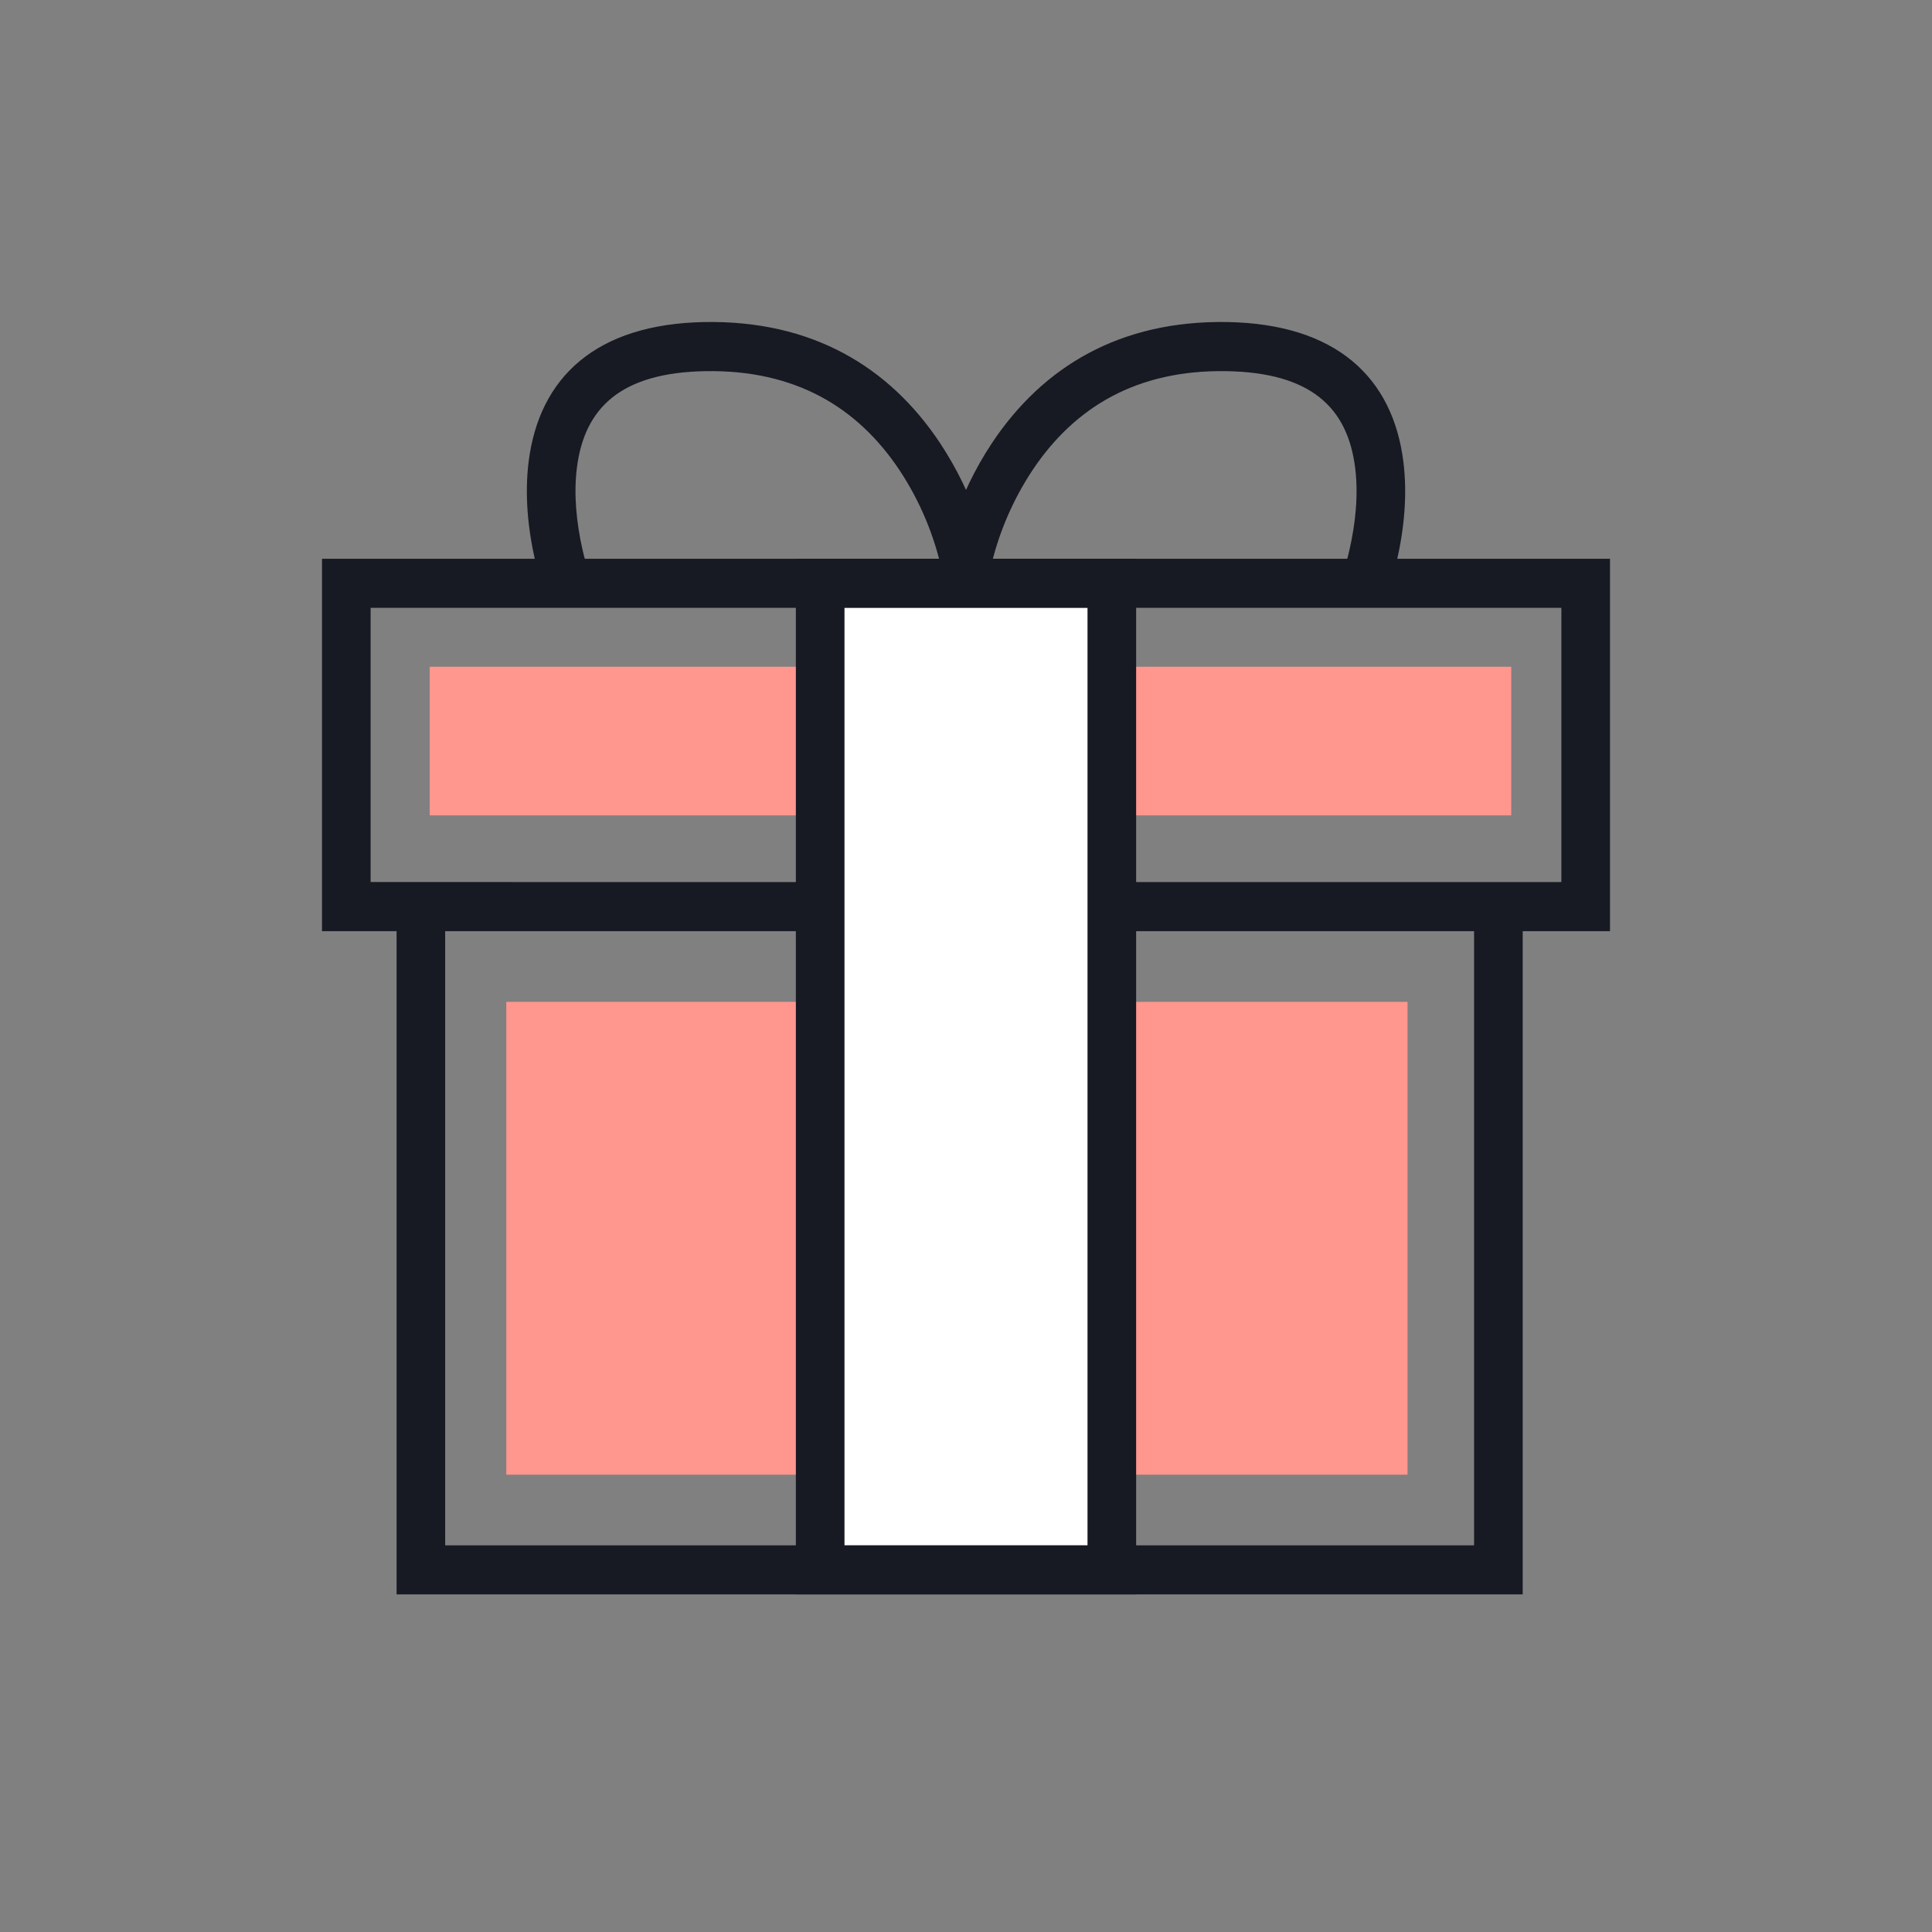
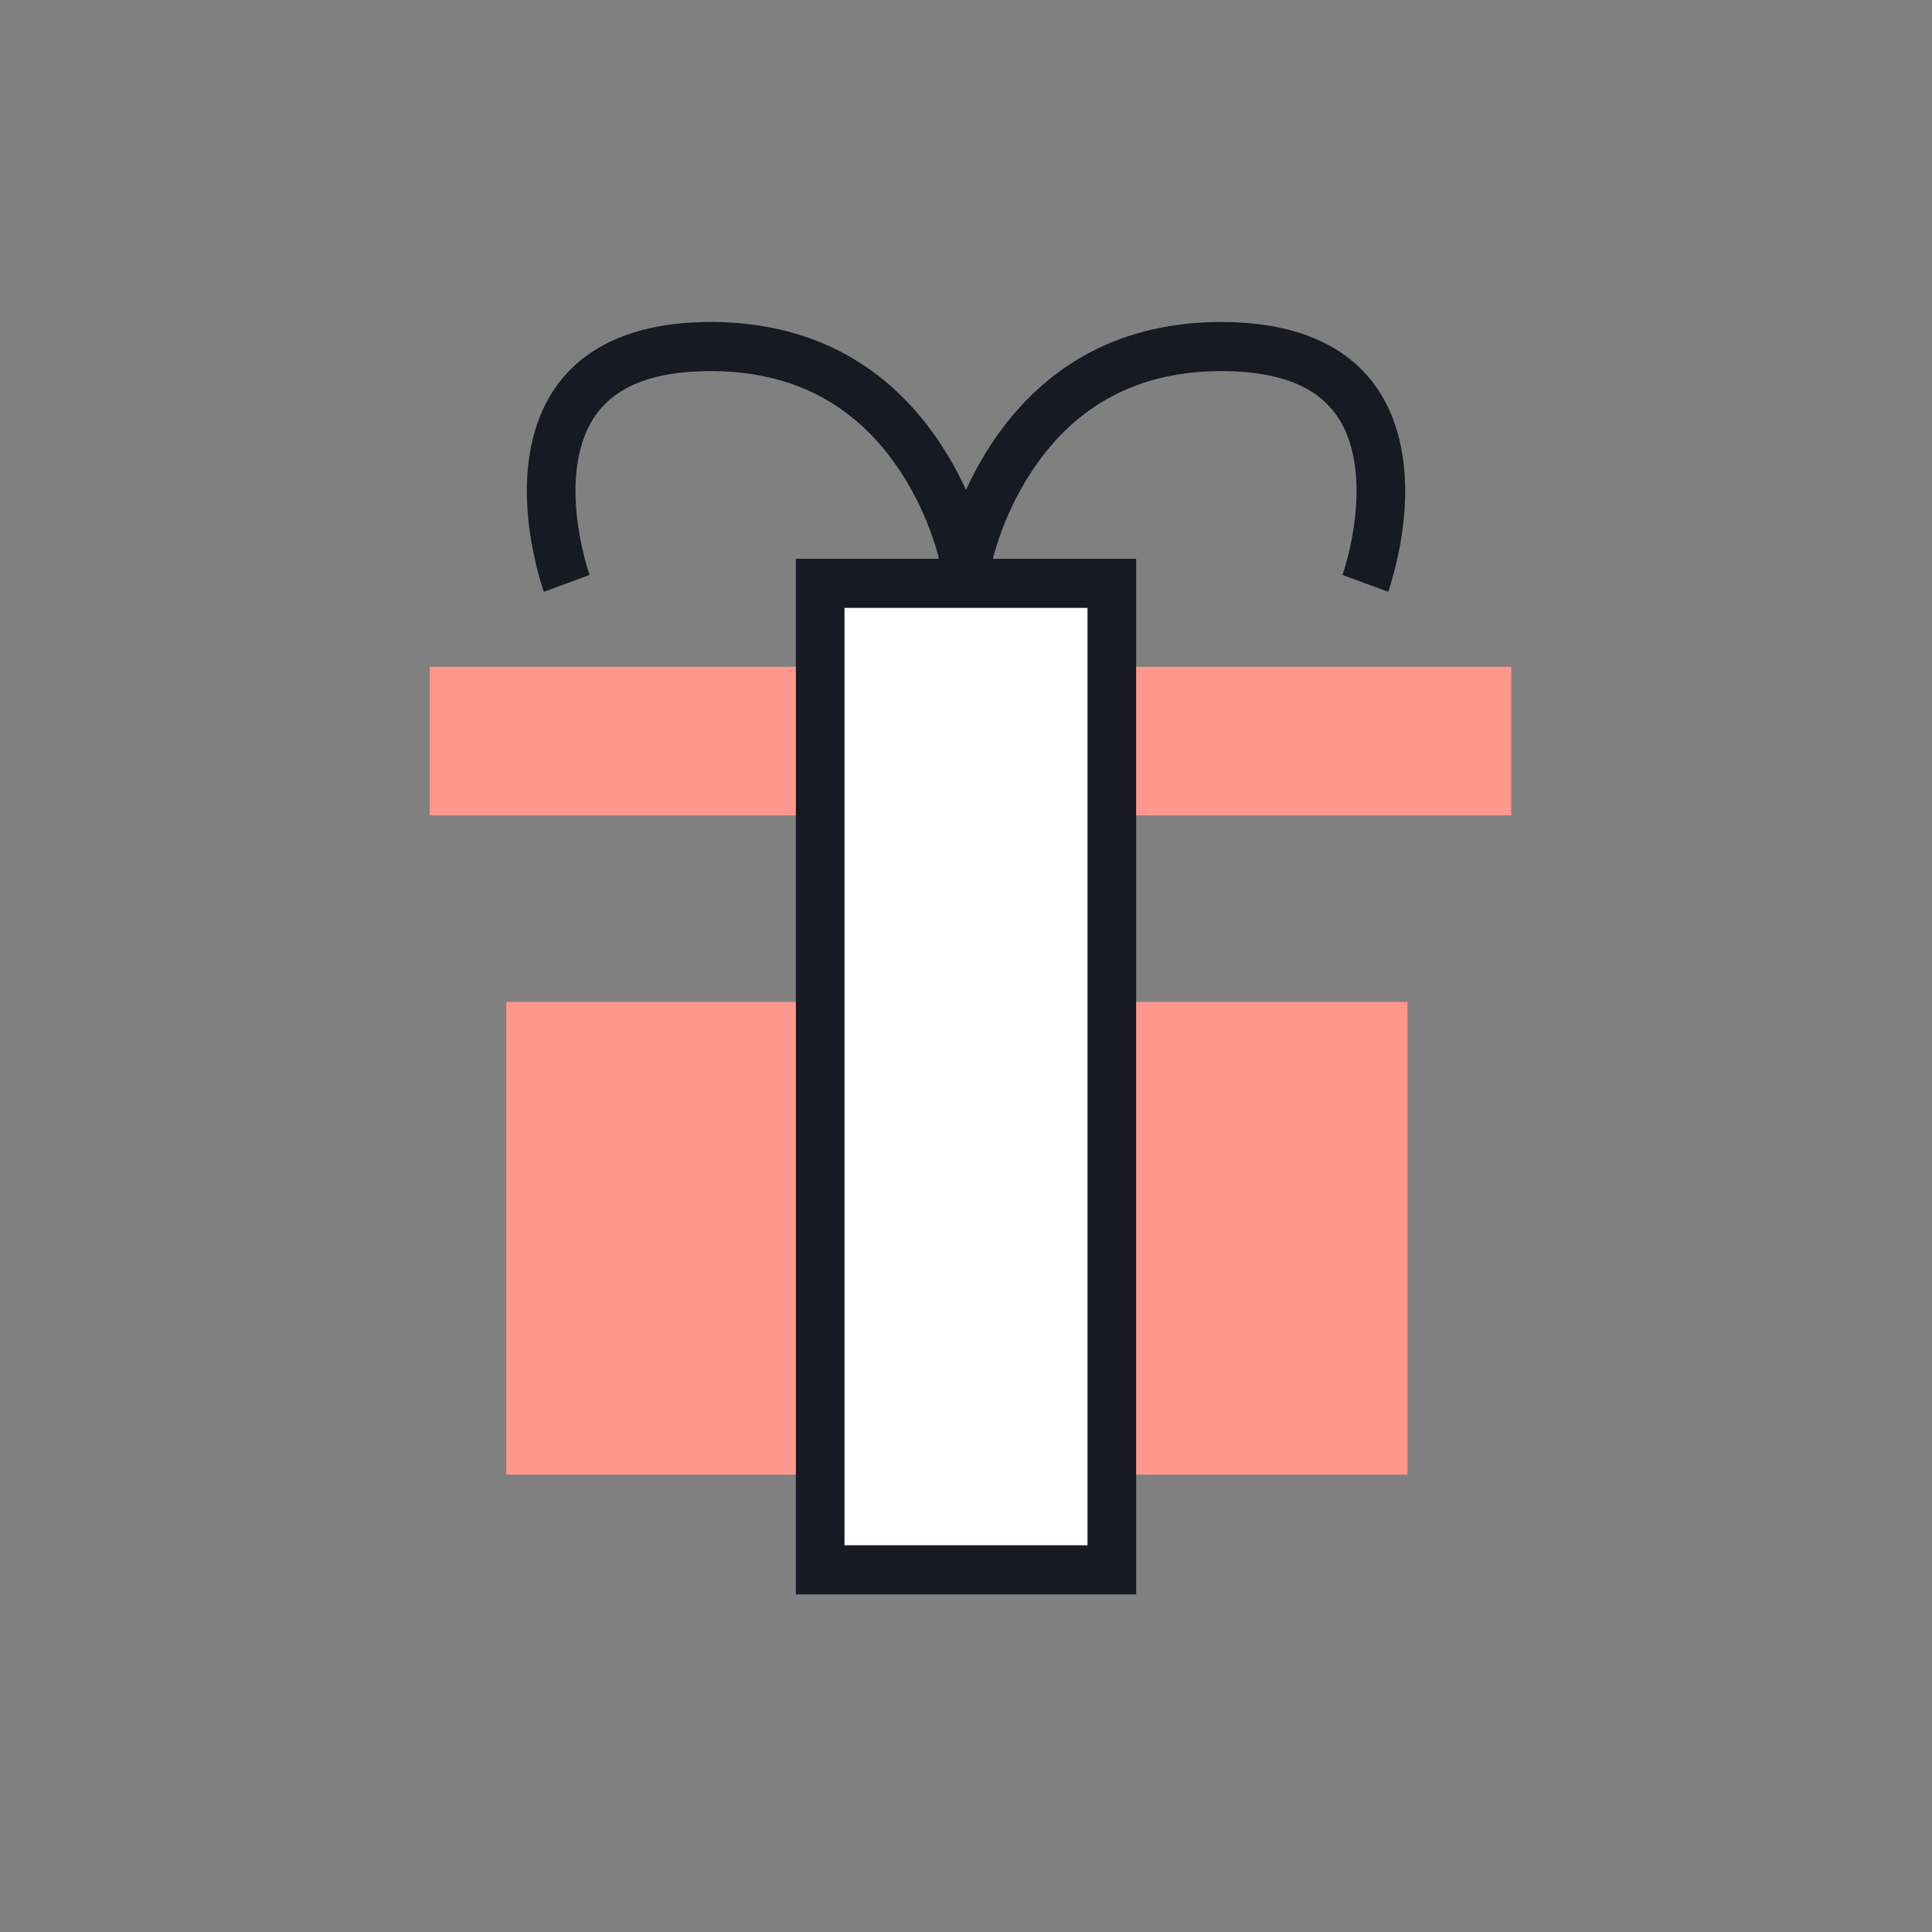
<svg xmlns="http://www.w3.org/2000/svg" width="48" height="48" viewBox="0 0 48 48" fill="none">
  <rect x="0" y="0" width="48" height="48" fill="#808080" stroke="none" />
-   <path fill-rule="evenodd" clip-rule="evenodd" d="M8 13.883V23.135H9.853V39.612H37.831V23.135H40V13.883H8ZM37.831 21.915L38.792 21.915V15.102H9.208V21.914L25.171 21.915H37.831V21.915ZM36.623 23.135V38.393H11.06V23.135H36.623Z" fill="#171923" />
  <path fill-rule="evenodd" clip-rule="evenodd" d="M12.579 36.638H34.97V24.891H12.579V36.638ZM10.676 20.258H37.546V16.565H10.676V20.258Z" fill="#FF978E" />
  <path fill-rule="evenodd" clip-rule="evenodd" d="M20.378 39.003H27.624V14.492H20.377L20.378 39.003Z" fill="white" />
  <path d="M19.773 39.613V13.882H28.227V39.612H19.773V39.613ZM20.981 38.392H27.019V15.103H20.981V38.392Z" fill="#171923" />
  <path d="M24.596 13.983C24.534 13.662 24.449 13.345 24.341 13.036C24.103 12.32 23.772 11.639 23.356 11.009C22.087 9.1 20.163 7.957 17.511 8.001C14.805 8.047 13.394 9.376 13.133 11.476C13.034 12.28 13.111 13.122 13.299 13.942C13.377 14.284 13.456 14.546 13.512 14.702L14.647 14.285C14.581 14.082 14.523 13.876 14.475 13.668C14.317 12.975 14.252 12.269 14.332 11.628C14.519 10.121 15.437 9.256 17.531 9.221C19.748 9.185 21.302 10.107 22.354 11.69C22.856 12.452 23.212 13.3 23.405 14.192L24.595 13.983H24.596Z" fill="#171923" />
  <path d="M24.596 14.192C24.601 14.162 24.614 14.096 24.638 13.997C24.84 13.176 25.181 12.395 25.647 11.689C26.699 10.107 28.253 9.185 30.47 9.221C32.565 9.256 33.482 10.121 33.669 11.628C33.749 12.269 33.684 12.975 33.526 13.668C33.478 13.876 33.421 14.082 33.354 14.285L34.489 14.702C34.544 14.546 34.624 14.284 34.702 13.942C34.89 13.122 34.967 12.28 34.867 11.476C34.606 9.376 33.195 8.047 30.489 8.001C27.838 7.957 25.914 9.1 24.644 11.009C24.214 11.656 23.892 12.346 23.66 13.036C23.552 13.345 23.467 13.662 23.405 13.983L24.595 14.192H24.596Z" fill="#171923" />
</svg>